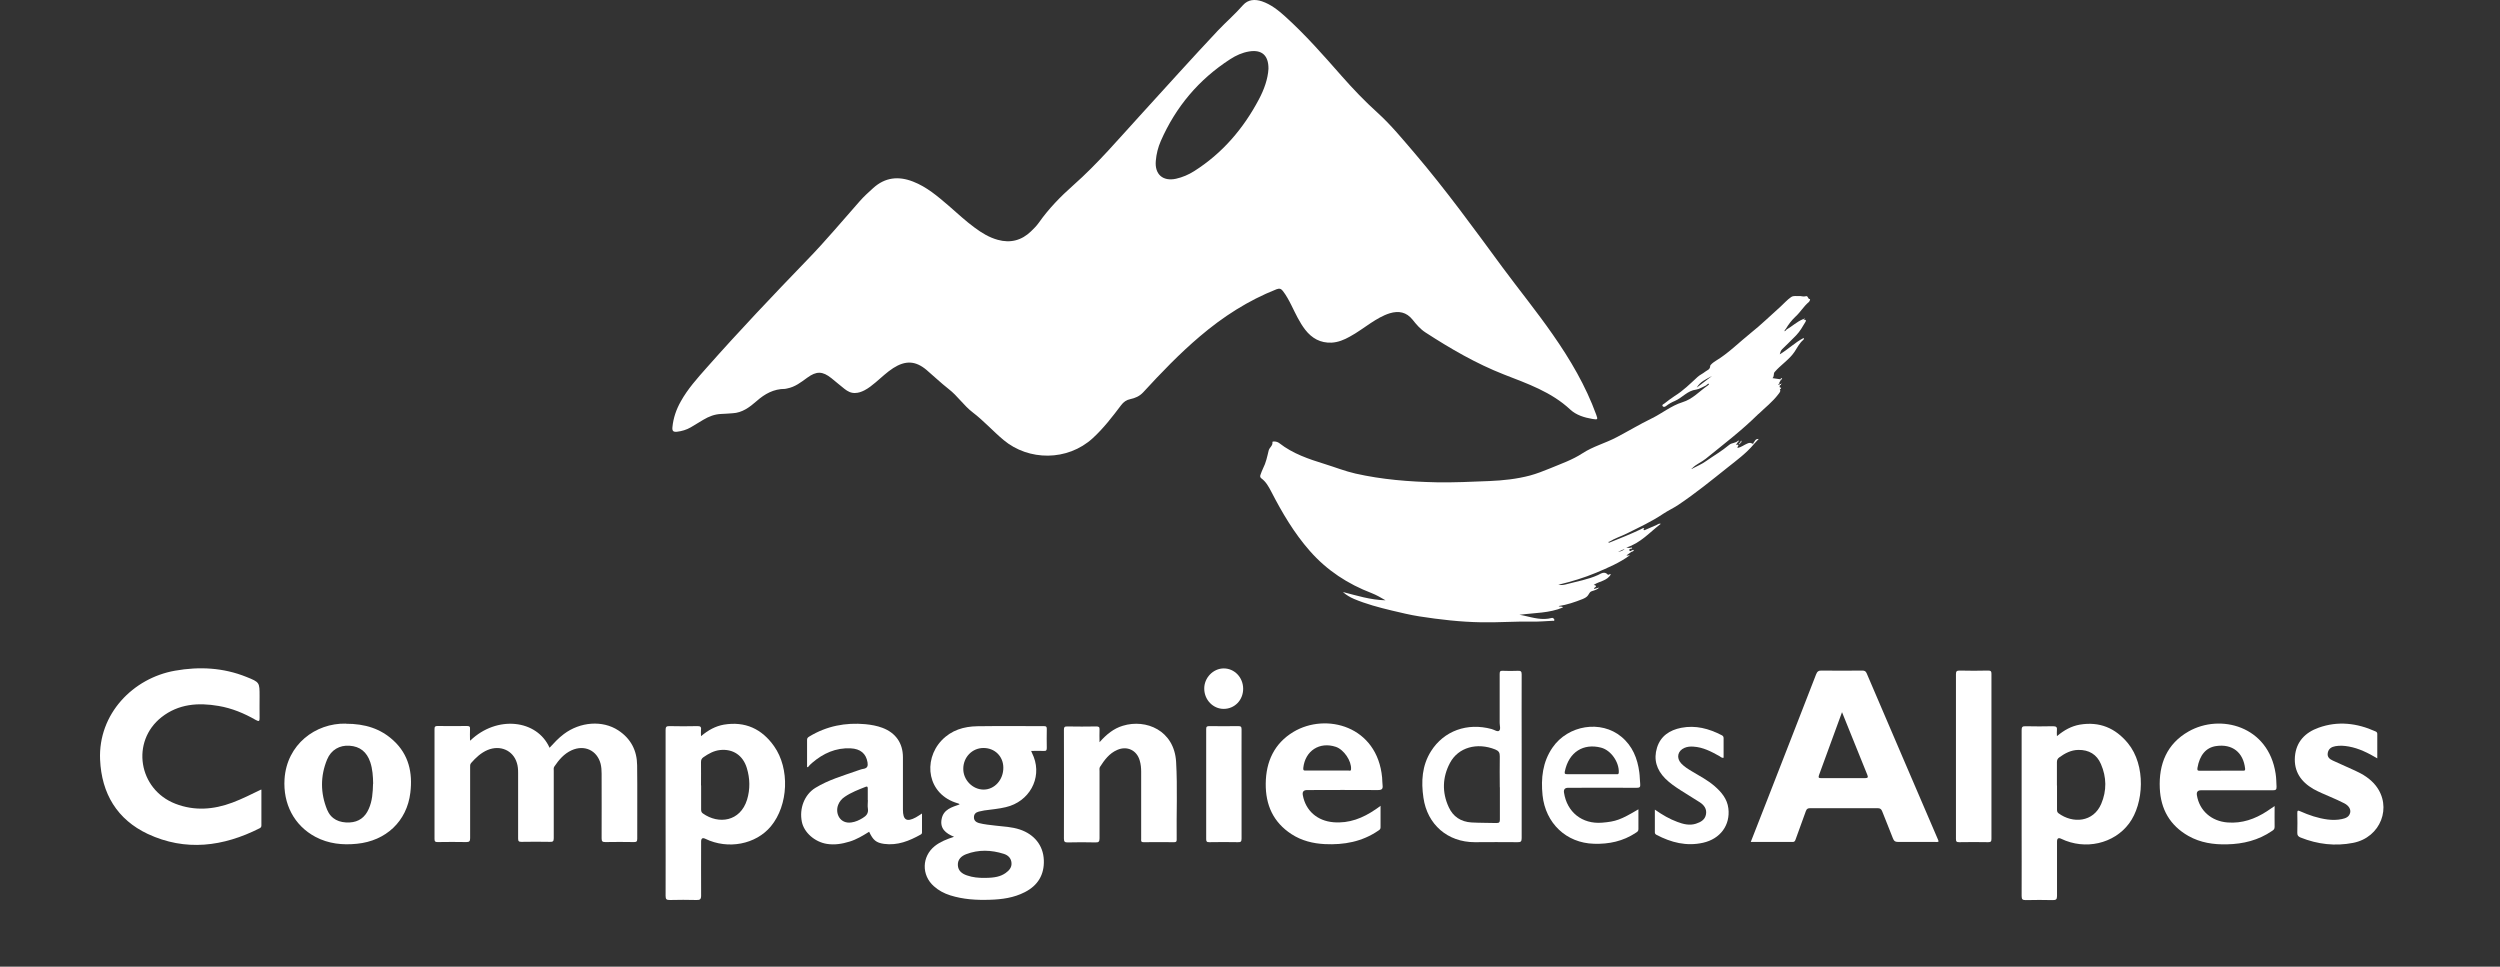
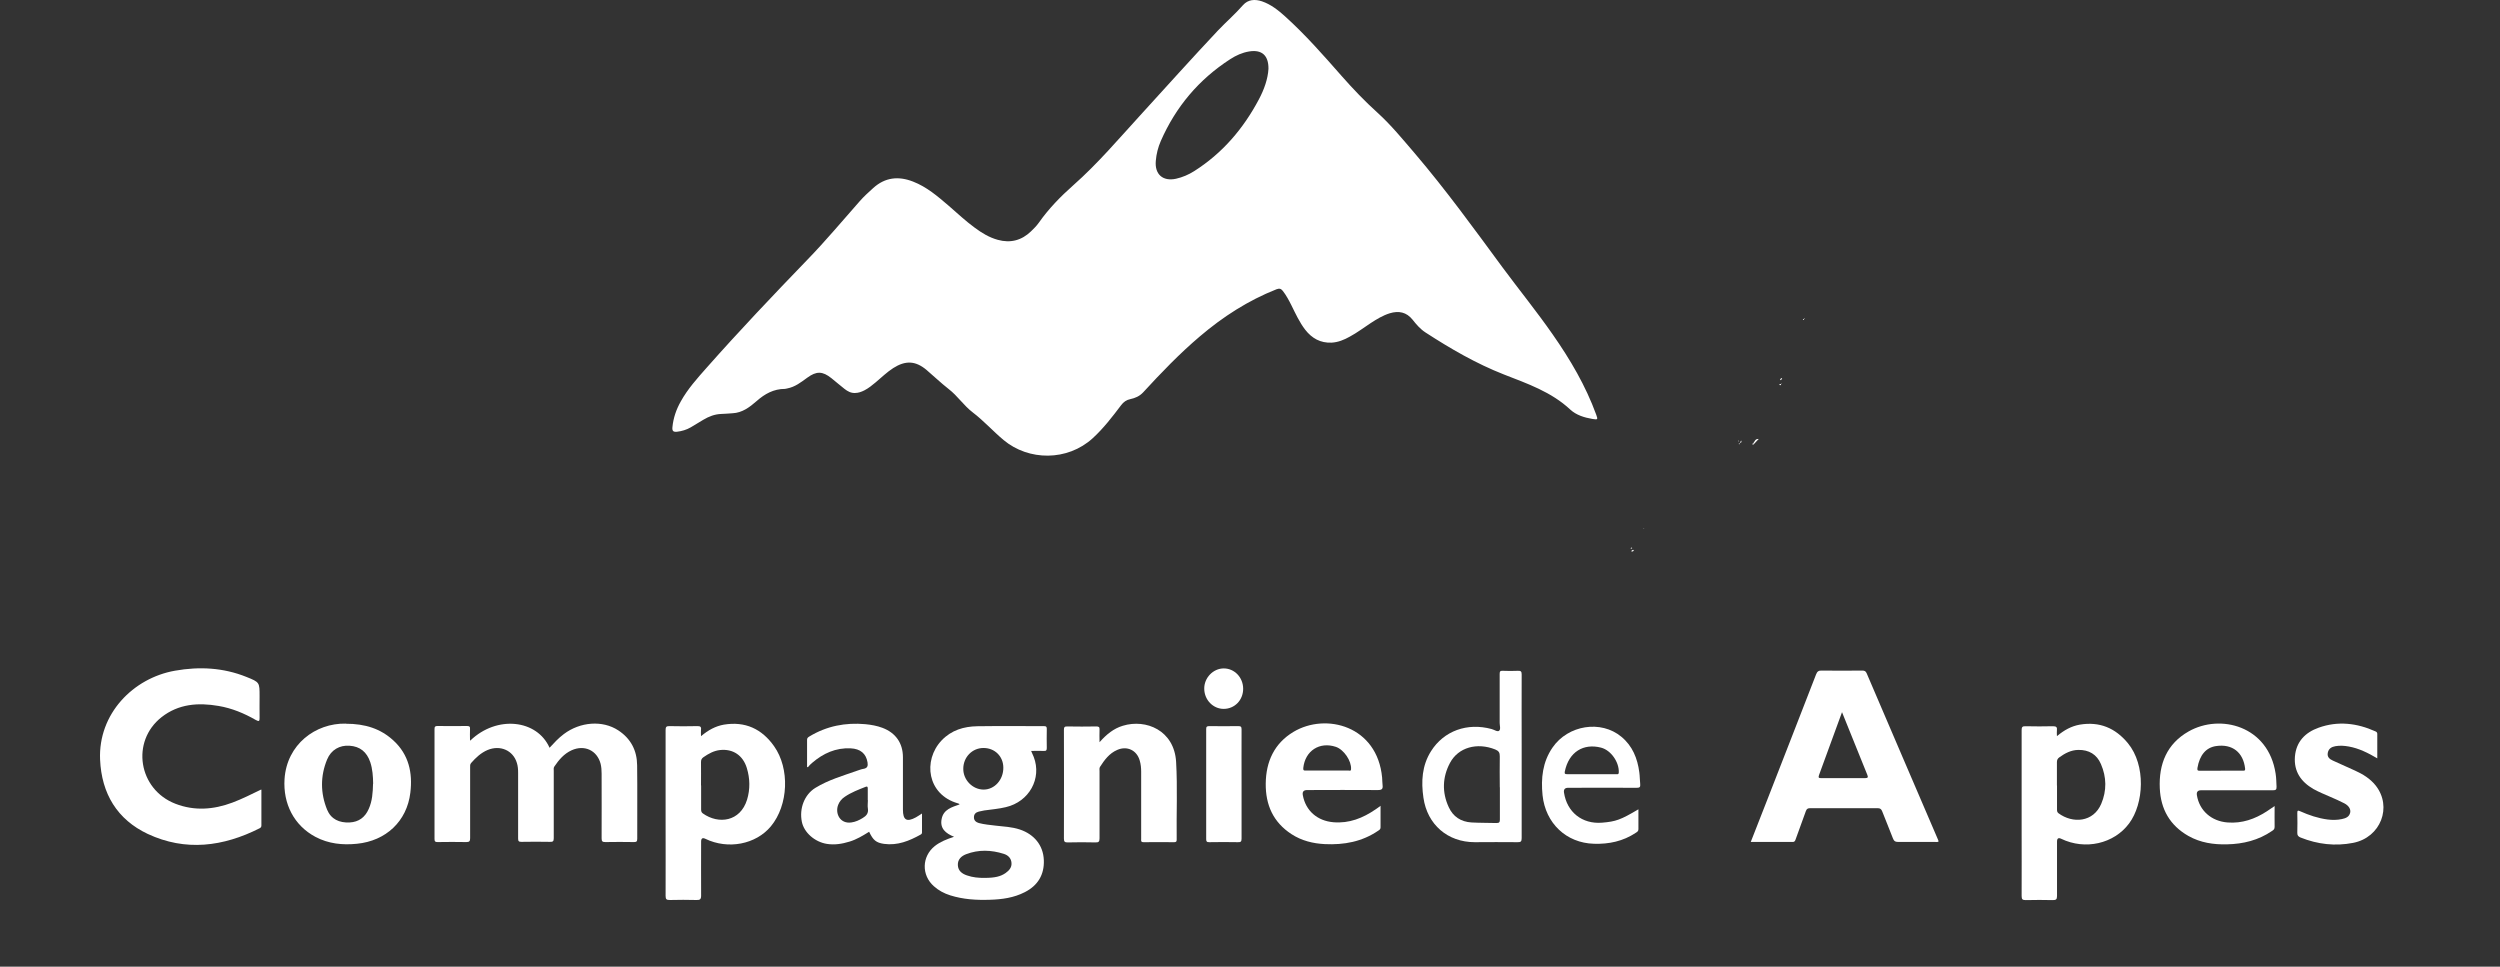
<svg xmlns="http://www.w3.org/2000/svg" width="150" height="58" viewBox="0 0 150 58" fill="none">
  <rect x="0" y="0" width="150" height="58" fill="#333333" stroke="none" />
  <g clip-path="url(#clip0_5619_114262)">
    <path d="M51.304 23.579C51.059 23.592 50.854 23.477 50.671 23.334C50.398 23.123 50.147 22.898 49.881 22.688C49.35 22.266 48.989 22.259 48.438 22.66C48.064 22.933 47.703 23.218 47.233 23.307C47.186 23.313 47.138 23.334 47.09 23.334C46.423 23.334 45.886 23.633 45.402 24.061C44.98 24.429 44.538 24.769 43.946 24.796C43.721 24.81 43.503 24.83 43.279 24.837C42.884 24.85 42.536 24.986 42.203 25.184C41.951 25.333 41.699 25.49 41.447 25.639C41.189 25.789 40.91 25.871 40.617 25.905C40.399 25.925 40.324 25.864 40.345 25.633C40.399 25.075 40.576 24.565 40.849 24.082C41.264 23.334 41.835 22.701 42.394 22.069C44.361 19.845 46.403 17.696 48.465 15.56C49.554 14.438 50.555 13.234 51.59 12.065C51.835 11.786 52.114 11.534 52.393 11.282C53.108 10.636 53.911 10.555 54.782 10.895C55.606 11.214 56.259 11.779 56.919 12.343C57.437 12.792 57.934 13.261 58.485 13.663C58.907 13.976 59.349 14.248 59.867 14.39C60.629 14.601 61.296 14.425 61.861 13.88C62.024 13.724 62.194 13.554 62.324 13.37C62.923 12.52 63.631 11.793 64.407 11.106C65.863 9.82 67.116 8.338 68.423 6.909C69.968 5.216 71.499 3.509 73.072 1.836C73.562 1.319 74.106 0.85 74.576 0.312C74.882 -0.034 75.291 -0.062 75.72 0.081C76.257 0.265 76.693 0.612 77.108 0.986C78.327 2.087 79.402 3.312 80.484 4.543C81.172 5.325 81.886 6.073 82.662 6.773C83.472 7.508 84.167 8.365 84.882 9.195C86.747 11.384 88.435 13.71 90.136 16.023C91.137 17.376 92.199 18.682 93.159 20.062C94.214 21.572 95.139 23.143 95.772 24.878C95.881 25.177 95.874 25.191 95.541 25.136C95.058 25.055 94.574 24.905 94.22 24.578C93.077 23.511 91.647 23.021 90.238 22.47C88.571 21.817 87.026 20.919 85.528 19.947C85.215 19.743 84.977 19.464 84.752 19.178C84.385 18.723 83.922 18.634 83.384 18.797C82.969 18.927 82.601 19.151 82.247 19.382C81.832 19.654 81.43 19.96 80.988 20.198C80.648 20.389 80.287 20.539 79.892 20.559C79.225 20.586 78.715 20.301 78.313 19.784C77.966 19.335 77.734 18.818 77.483 18.315C77.333 18.015 77.176 17.723 76.972 17.458C76.863 17.322 76.768 17.288 76.591 17.356C74.889 18.029 73.378 19.002 71.99 20.185C70.771 21.219 69.668 22.368 68.586 23.545C68.368 23.776 68.11 23.885 67.824 23.946C67.585 23.994 67.415 24.116 67.266 24.313C66.741 25.007 66.21 25.701 65.564 26.292C64.046 27.68 61.718 27.659 60.214 26.401C59.581 25.871 59.029 25.252 58.369 24.748C57.825 24.334 57.457 23.756 56.919 23.341C56.456 22.98 56.034 22.572 55.585 22.191C54.925 21.64 54.326 21.62 53.598 22.082C53.216 22.327 52.89 22.647 52.542 22.939C52.331 23.116 52.114 23.293 51.862 23.422C51.685 23.511 51.501 23.579 51.297 23.579H51.304ZM76.108 4.121C76.114 3.312 75.699 2.965 74.95 3.087C74.535 3.155 74.161 3.325 73.814 3.55C71.928 4.767 70.546 6.413 69.648 8.46C69.485 8.834 69.382 9.235 69.348 9.65C69.274 10.46 69.77 10.895 70.56 10.725C70.955 10.636 71.316 10.48 71.649 10.269C73.344 9.195 74.603 7.719 75.536 5.957C75.849 5.366 76.073 4.74 76.108 4.128V4.121Z" fill="white" />
-     <path d="M102.368 23.123C102.171 23.211 101.96 23.347 101.776 23.375C101.245 23.436 100.939 23.864 100.496 24.055C100.312 24.13 100.129 24.232 99.965 24.361C99.904 24.408 99.809 24.449 99.754 24.361C99.707 24.272 99.816 24.252 99.863 24.211C100.067 24.055 100.265 23.898 100.476 23.762C100.986 23.449 101.408 23.028 101.844 22.627C101.98 22.497 102.164 22.422 102.314 22.3C102.429 22.205 102.606 22.184 102.613 21.953C102.613 21.892 102.804 21.736 102.94 21.654C103.709 21.192 104.342 20.545 105.036 19.988C105.663 19.491 106.234 18.927 106.833 18.396C107.044 18.206 107.228 17.988 107.466 17.825C107.616 17.723 107.786 17.777 107.943 17.764C108.065 17.75 108.202 17.818 108.331 17.777C108.501 17.716 108.453 17.954 108.596 17.947C108.624 17.947 108.583 18.077 108.528 18.124C108.222 18.376 108.025 18.73 107.732 18.995C107.5 19.212 107.31 19.464 107.146 19.736C107.126 19.763 107.106 19.784 107.085 19.811C107.085 19.831 107.065 19.858 107.072 19.865C107.099 19.886 107.106 19.865 107.112 19.845C107.153 19.845 107.167 19.804 107.187 19.777C107.528 19.58 107.814 19.301 108.181 19.151C108.188 19.158 108.202 19.172 108.208 19.178C108.222 19.192 108.236 19.206 108.242 19.219C108.242 19.206 108.242 19.185 108.249 19.172C108.324 19.185 108.392 19.206 108.331 19.308C108.161 19.593 107.997 19.886 107.766 20.124C107.494 20.409 107.201 20.681 106.922 20.96C106.84 21.042 106.82 21.144 106.786 21.259C107.283 20.967 107.691 20.552 108.215 20.28C108.249 20.307 108.229 20.362 108.202 20.389C107.963 20.586 107.834 20.865 107.671 21.11C107.344 21.593 106.84 21.892 106.473 22.327C106.398 22.416 106.466 22.579 106.35 22.688C106.513 22.715 106.663 22.735 106.813 22.756C106.827 22.776 106.833 22.79 106.84 22.81C106.827 22.892 106.711 22.939 106.779 23.041H106.786C106.745 22.994 106.704 23.048 106.704 23.062C106.704 23.123 106.758 23.075 106.786 23.089C106.827 23.13 106.697 23.266 106.867 23.259C106.867 23.259 106.874 23.368 106.786 23.334L106.779 23.32C106.874 23.477 106.765 23.565 106.69 23.667C106.35 24.116 105.908 24.456 105.513 24.837C105.492 24.85 105.472 24.864 105.458 24.884C104.485 25.843 103.403 26.666 102.348 27.523C102.089 27.734 101.769 27.85 101.538 28.088C101.524 28.101 101.51 28.115 101.49 28.122C101.517 28.156 101.538 28.128 101.558 28.108C101.824 27.965 102.109 27.85 102.354 27.673C102.817 27.346 103.314 27.061 103.75 26.694C103.906 26.558 104.138 26.598 104.288 26.442C104.294 26.449 104.308 26.462 104.315 26.469C104.267 26.537 104.22 26.605 104.158 26.687C104.458 26.639 104.192 26.816 104.26 26.877C104.471 26.836 104.642 26.694 104.839 26.612C104.955 26.564 105.057 26.544 105.159 26.639C105.179 26.653 105.193 26.66 105.213 26.673C104.764 27.204 104.206 27.612 103.668 28.04C102.695 28.815 101.735 29.598 100.7 30.291C100.408 30.488 100.088 30.631 99.802 30.822C99.108 31.291 98.352 31.638 97.603 32.012C97.263 32.182 96.895 32.291 96.576 32.495C96.548 32.508 96.487 32.495 96.514 32.549C96.535 32.583 96.582 32.549 96.616 32.536C97.229 32.291 97.842 32.046 98.441 31.76C98.502 31.733 98.556 31.679 98.638 31.692H98.652C98.638 31.726 98.604 31.76 98.611 31.774C98.631 31.842 98.692 31.801 98.727 31.788C98.951 31.692 99.176 31.597 99.4 31.495C99.468 31.468 99.523 31.393 99.652 31.427C98.978 31.937 98.441 32.583 97.576 32.855C97.712 32.882 97.794 32.882 97.869 32.855C97.876 32.862 97.882 32.869 97.889 32.882C97.862 32.95 97.719 32.916 97.767 33.032C97.801 33.1 97.855 33.052 97.903 33.032C97.916 33.046 97.93 33.059 97.937 33.073C97.835 33.148 97.733 33.216 97.631 33.291C97.617 33.304 97.603 33.318 97.59 33.331C97.617 33.331 97.637 33.331 97.665 33.331C97.712 33.325 97.753 33.318 97.801 33.311C97.174 33.773 96.473 34.066 95.766 34.365C95.051 34.664 94.309 34.889 93.499 35.086C93.71 35.127 93.86 35.086 93.996 35.052C94.629 34.882 95.282 34.773 95.881 34.501C96.058 34.419 96.269 34.249 96.48 34.487C96.501 34.508 96.582 34.419 96.65 34.46C96.433 34.855 95.977 34.861 95.623 35.093C95.956 35.181 95.589 35.236 95.65 35.338C95.738 35.31 95.827 35.283 95.963 35.249C95.827 35.378 95.698 35.412 95.561 35.453C95.391 35.508 95.412 35.521 95.282 35.718C95.214 35.821 95.085 35.889 94.956 35.943C94.493 36.127 94.016 36.29 93.519 36.364C93.594 36.432 93.71 36.351 93.778 36.446C92.961 36.793 92.083 36.766 91.164 36.888C91.307 36.915 91.382 36.922 91.457 36.943C91.995 37.065 92.532 37.228 93.097 37.079C93.193 37.051 93.247 37.14 93.261 37.181C93.281 37.276 93.179 37.249 93.131 37.249C92.737 37.269 92.342 37.303 91.947 37.296C90.919 37.276 89.898 37.358 88.877 37.337C87.631 37.317 86.393 37.174 85.161 36.983C84.596 36.895 84.051 36.759 83.5 36.63C82.731 36.446 81.968 36.242 81.24 35.936C81.002 35.834 80.77 35.698 80.573 35.521C81.403 35.732 82.22 35.997 83.132 36.018C82.84 35.848 82.581 35.698 82.302 35.589C80.865 35.038 79.62 34.229 78.592 33.059C77.639 31.978 76.924 30.754 76.271 29.489C76.114 29.189 75.958 28.904 75.679 28.7C75.604 28.645 75.597 28.564 75.631 28.482C75.679 28.36 75.72 28.224 75.781 28.108C75.958 27.768 76.033 27.394 76.121 27.027C76.169 26.843 76.38 26.741 76.346 26.523C76.346 26.489 76.407 26.489 76.448 26.489C76.564 26.489 76.672 26.523 76.761 26.591C77.571 27.224 78.524 27.544 79.49 27.843C80.103 28.033 80.702 28.271 81.328 28.414C82.928 28.775 84.555 28.904 86.195 28.938C87.25 28.958 88.305 28.904 89.36 28.863C90.184 28.829 91.008 28.741 91.804 28.53C92.206 28.421 92.6 28.265 92.988 28.108C93.655 27.829 94.336 27.598 94.949 27.197C95.582 26.782 96.324 26.591 96.991 26.238C97.692 25.871 98.373 25.462 99.08 25.116C99.713 24.81 100.278 24.34 100.939 24.136C101.565 23.946 101.953 23.483 102.45 23.143C102.477 23.123 102.497 23.103 102.525 23.082C102.525 23.062 102.538 23.048 102.545 23.028C102.525 23.028 102.504 23.028 102.484 23.028C102.457 23.048 102.423 23.069 102.395 23.096L102.368 23.123ZM102.722 22.558C102.382 22.749 102.007 22.892 101.803 23.259C102.109 23.028 102.416 22.79 102.722 22.558ZM97.481 32.93C97.345 32.991 97.209 33.052 97.079 33.114C97.229 33.087 97.379 33.046 97.481 32.93Z" fill="white" />
    <path d="M105.043 50.524C105.384 49.647 105.71 48.81 106.044 47.967C107.017 45.464 107.997 42.968 108.964 40.465C109.032 40.289 109.114 40.227 109.304 40.234C110.114 40.248 110.924 40.241 111.734 40.234C111.87 40.234 111.945 40.268 112 40.398C113.422 43.73 114.859 47.062 116.288 50.395C116.302 50.422 116.308 50.456 116.315 50.49C116.247 50.538 116.172 50.517 116.111 50.517C115.369 50.517 114.634 50.517 113.892 50.517C113.708 50.517 113.633 50.456 113.572 50.293C113.368 49.749 113.136 49.218 112.932 48.681C112.878 48.545 112.81 48.491 112.66 48.491C111.312 48.491 109.958 48.491 108.61 48.491C108.467 48.491 108.399 48.532 108.351 48.668C108.154 49.225 107.943 49.783 107.745 50.341C107.711 50.429 107.698 50.517 107.562 50.517C106.738 50.517 105.908 50.517 105.043 50.517V50.524ZM110.523 42.724C110.053 44.023 109.597 45.26 109.141 46.505C109.08 46.675 109.141 46.688 109.284 46.688C110.155 46.688 111.033 46.688 111.904 46.688C112.088 46.688 112.095 46.627 112.034 46.478C111.714 45.696 111.401 44.907 111.081 44.118C110.904 43.669 110.72 43.227 110.516 42.717L110.523 42.724Z" fill="white" />
    <path d="M28.222 44.431C29.815 42.9 32.224 43.172 32.973 44.866C33.245 44.573 33.511 44.281 33.831 44.043C34.818 43.302 36.152 43.206 37.091 43.818C37.853 44.315 38.221 45.036 38.228 45.92C38.248 47.389 38.228 48.858 38.235 50.327C38.235 50.49 38.187 50.524 38.037 50.524C37.465 50.517 36.894 50.511 36.322 50.524C36.145 50.524 36.097 50.483 36.097 50.3C36.104 49.008 36.097 47.715 36.097 46.416C36.097 46.219 36.084 46.022 36.036 45.825C35.825 45.022 35.069 44.669 34.3 45.015C33.837 45.226 33.531 45.593 33.259 45.995C33.205 46.076 33.225 46.165 33.225 46.246C33.225 47.593 33.225 48.946 33.225 50.293C33.225 50.477 33.177 50.517 33 50.511C32.428 50.497 31.857 50.504 31.285 50.511C31.128 50.511 31.087 50.47 31.087 50.313C31.087 48.994 31.087 47.681 31.087 46.362C31.087 46.165 31.074 45.968 31.013 45.777C30.788 45.022 30.012 44.682 29.25 45.002C28.855 45.172 28.549 45.458 28.27 45.777C28.195 45.859 28.208 45.954 28.208 46.049C28.208 47.464 28.208 48.872 28.208 50.286C28.208 50.47 28.167 50.524 27.977 50.524C27.405 50.511 26.833 50.517 26.262 50.524C26.119 50.524 26.071 50.497 26.071 50.341C26.071 48.144 26.071 45.947 26.071 43.744C26.071 43.594 26.112 43.56 26.255 43.56C26.84 43.567 27.432 43.567 28.018 43.56C28.161 43.56 28.215 43.594 28.201 43.744C28.188 43.955 28.201 44.172 28.201 44.424L28.222 44.431Z" fill="white" />
    <path d="M15.684 47.382C15.684 48.117 15.684 48.824 15.684 49.525C15.684 49.606 15.657 49.654 15.582 49.694C13.39 50.803 11.13 51.096 8.863 50.035C7.032 49.171 6.093 47.62 6.005 45.573C5.889 42.832 7.985 40.683 10.504 40.241C11.96 39.983 13.397 40.057 14.785 40.615C15.582 40.935 15.575 40.942 15.575 41.778C15.575 42.207 15.568 42.635 15.575 43.063C15.575 43.261 15.555 43.315 15.35 43.2C14.649 42.798 13.914 42.492 13.111 42.356C11.886 42.145 10.708 42.234 9.694 43.029C7.842 44.485 8.298 47.362 10.524 48.225C11.668 48.668 12.811 48.579 13.941 48.157C14.52 47.94 15.071 47.661 15.663 47.375L15.684 47.382Z" fill="white" />
    <path d="M57.239 50.205C56.736 50.001 56.388 49.708 56.497 49.144C56.606 48.559 57.117 48.429 57.573 48.266C57.552 48.219 57.505 48.212 57.464 48.198C55.64 47.675 55.354 45.634 56.497 44.424C57.089 43.805 57.831 43.587 58.648 43.574C59.975 43.553 61.303 43.574 62.63 43.567C62.787 43.567 62.814 43.621 62.807 43.757C62.8 44.131 62.8 44.505 62.807 44.879C62.807 45.009 62.78 45.063 62.637 45.056C62.392 45.043 62.147 45.056 61.868 45.056C61.922 45.185 61.977 45.301 62.024 45.417C62.521 46.709 61.752 48.103 60.35 48.429C59.928 48.532 59.485 48.566 59.057 48.627C58.948 48.647 58.839 48.668 58.73 48.695C58.546 48.742 58.43 48.851 58.437 49.048C58.437 49.232 58.566 49.334 58.73 49.382C59.063 49.47 59.404 49.497 59.737 49.538C60.227 49.593 60.717 49.613 61.187 49.769C62.045 50.055 62.596 50.715 62.63 51.606C62.664 52.476 62.276 53.129 61.487 53.53C60.826 53.87 60.112 53.965 59.39 53.986C58.587 54.013 57.791 53.965 57.015 53.721C56.647 53.605 56.313 53.428 56.028 53.17C55.279 52.503 55.306 51.388 56.089 50.762C56.416 50.504 56.797 50.354 57.232 50.211L57.239 50.205ZM60.2 46.063C60.2 45.383 59.69 44.879 59.009 44.879C58.328 44.879 57.791 45.437 57.797 46.138C57.797 46.804 58.362 47.375 59.016 47.375C59.676 47.375 60.207 46.784 60.2 46.056V46.063ZM59.084 52.673C59.683 52.673 60.037 52.592 60.336 52.381C60.547 52.231 60.711 52.048 60.69 51.776C60.67 51.49 60.486 51.313 60.227 51.231C59.472 50.993 58.716 50.966 57.968 51.252C57.682 51.361 57.457 51.565 57.471 51.905C57.484 52.245 57.716 52.422 58.015 52.524C58.362 52.646 58.73 52.68 59.091 52.673H59.084Z" fill="white" />
    <path d="M123.421 44.165C123.85 43.805 124.286 43.567 124.79 43.478C125.967 43.281 126.92 43.676 127.676 44.594C128.765 45.92 128.635 48.219 127.744 49.409C126.838 50.626 125.11 51.021 123.673 50.327C123.505 50.245 123.421 50.302 123.421 50.497C123.421 51.585 123.421 52.673 123.421 53.761C123.421 53.965 123.36 54.006 123.17 54.006C122.632 53.993 122.087 53.993 121.55 54.006C121.352 54.006 121.298 53.965 121.298 53.761C121.305 52.395 121.298 51.034 121.298 49.667C121.298 47.715 121.298 45.764 121.298 43.812C121.298 43.635 121.332 43.567 121.522 43.574C122.081 43.587 122.632 43.587 123.19 43.574C123.387 43.574 123.435 43.642 123.415 43.812C123.401 43.914 123.415 44.016 123.415 44.165H123.421ZM123.421 47.13C123.421 47.607 123.421 48.083 123.421 48.559C123.421 48.647 123.421 48.722 123.503 48.79C124.361 49.429 125.606 49.341 126.076 48.225C126.41 47.437 126.396 46.627 126.056 45.845C125.811 45.267 125.334 44.981 124.694 44.995C124.266 45.002 123.905 45.192 123.564 45.437C123.456 45.512 123.415 45.6 123.415 45.73C123.421 46.199 123.415 46.668 123.415 47.13H123.421Z" fill="white" />
    <path d="M42.067 44.165C42.496 43.805 42.931 43.567 43.435 43.478C44.708 43.268 45.709 43.73 46.444 44.771C47.397 46.117 47.308 48.307 46.253 49.579C45.348 50.667 43.68 50.987 42.319 50.327C42.151 50.245 42.067 50.302 42.067 50.497C42.067 51.578 42.06 52.653 42.067 53.734C42.067 53.959 41.999 54.006 41.788 54C41.257 53.986 40.726 53.986 40.188 54C39.991 54 39.936 53.959 39.936 53.755C39.943 52.245 39.936 50.742 39.936 49.232C39.936 47.423 39.936 45.614 39.936 43.805C39.936 43.628 39.97 43.56 40.168 43.567C40.726 43.58 41.277 43.58 41.835 43.567C42.006 43.567 42.087 43.594 42.06 43.784C42.047 43.893 42.06 44.002 42.06 44.165H42.067ZM42.067 47.13C42.067 47.607 42.067 48.083 42.067 48.559C42.067 48.661 42.081 48.742 42.169 48.804C43.115 49.477 44.415 49.3 44.824 47.981C45.014 47.355 45.001 46.709 44.81 46.083C44.579 45.322 43.98 44.92 43.204 45.002C42.829 45.043 42.516 45.219 42.21 45.43C42.101 45.505 42.06 45.587 42.06 45.723C42.067 46.192 42.06 46.661 42.06 47.124L42.067 47.13Z" fill="white" />
    <path d="M20.748 43.424C21.919 43.424 22.838 43.723 23.607 44.431C24.533 45.281 24.764 46.376 24.621 47.559C24.417 49.28 23.151 50.456 21.415 50.626C20.551 50.715 19.713 50.626 18.937 50.218C17.637 49.531 16.977 48.219 17.072 46.743C17.209 44.662 18.931 43.383 20.741 43.417L20.748 43.424ZM22.389 47.022C22.382 46.587 22.354 46.151 22.218 45.736C22.007 45.111 21.599 44.784 20.966 44.743C20.381 44.703 19.863 44.988 19.625 45.573C19.216 46.566 19.223 47.586 19.625 48.579C19.863 49.157 20.36 49.375 20.973 49.348C21.531 49.321 21.905 49.035 22.123 48.538C22.341 48.056 22.368 47.545 22.382 47.029L22.389 47.022Z" fill="white" />
    <path d="M65.972 44.532C66.394 44.056 66.823 43.71 67.368 43.546C68.763 43.118 70.458 43.825 70.567 45.716C70.655 47.267 70.581 48.824 70.601 50.381C70.601 50.497 70.567 50.531 70.451 50.531C69.838 50.531 69.226 50.524 68.613 50.531C68.436 50.531 68.47 50.429 68.47 50.334C68.47 48.994 68.47 47.654 68.47 46.308C68.47 46.076 68.45 45.852 68.382 45.627C68.205 45.009 67.62 44.737 67.034 44.995C66.558 45.199 66.265 45.6 65.999 46.015C65.952 46.09 65.972 46.185 65.972 46.274C65.972 47.613 65.972 48.953 65.972 50.3C65.972 50.504 65.918 50.551 65.72 50.545C65.176 50.531 64.624 50.531 64.073 50.545C63.896 50.545 63.835 50.517 63.835 50.32C63.842 48.144 63.842 45.974 63.835 43.798C63.835 43.642 63.862 43.58 64.039 43.587C64.618 43.601 65.196 43.594 65.782 43.587C65.925 43.587 65.979 43.621 65.972 43.771C65.959 44.009 65.972 44.24 65.972 44.553V44.532Z" fill="white" />
    <path d="M48.424 46.015C48.424 45.471 48.424 44.927 48.424 44.383C48.424 44.274 48.492 44.233 48.567 44.186C49.602 43.56 50.732 43.342 51.923 43.451C52.27 43.485 52.617 43.546 52.944 43.669C53.74 43.968 54.176 44.587 54.176 45.437C54.176 46.484 54.176 47.532 54.176 48.579C54.176 49.205 54.401 49.341 54.952 49.042C55.068 48.98 55.177 48.899 55.32 48.81C55.32 49.212 55.32 49.579 55.32 49.946C55.32 50.007 55.292 50.048 55.238 50.075C54.557 50.456 53.849 50.742 53.046 50.633C52.563 50.565 52.386 50.409 52.148 49.905C51.773 50.137 51.399 50.368 50.97 50.497C50.528 50.633 50.078 50.708 49.609 50.633C48.887 50.517 48.241 49.953 48.111 49.307C47.948 48.504 48.268 47.675 48.921 47.273C49.697 46.797 50.569 46.546 51.419 46.246C51.549 46.206 51.671 46.151 51.807 46.131C52.046 46.09 52.087 45.961 52.052 45.743C51.964 45.213 51.624 44.927 51.038 44.9C50.147 44.859 49.398 45.199 48.737 45.764C48.69 45.804 48.642 45.845 48.595 45.893C48.554 45.94 48.513 45.988 48.472 46.036C48.452 46.029 48.431 46.022 48.411 46.008L48.424 46.015ZM52.066 48.001C52.066 47.77 52.066 47.539 52.066 47.314C52.066 47.205 52.039 47.164 51.93 47.212C51.501 47.382 51.072 47.545 50.691 47.804C50.507 47.926 50.371 48.083 50.289 48.294C50.092 48.81 50.405 49.443 51.079 49.348C51.331 49.314 51.549 49.212 51.76 49.082C51.977 48.953 52.12 48.797 52.073 48.511C52.046 48.348 52.073 48.178 52.073 48.015L52.066 48.001Z" fill="white" />
    <path d="M82.833 48.348C82.833 48.81 82.833 49.232 82.833 49.647C82.833 49.763 82.758 49.797 82.69 49.844C81.723 50.504 80.641 50.701 79.497 50.647C78.783 50.613 78.095 50.443 77.489 50.048C76.393 49.334 75.931 48.294 75.944 47.015C75.958 45.696 76.455 44.607 77.605 43.914C79.559 42.744 82.642 43.553 82.928 46.661C82.942 46.811 82.935 46.961 82.955 47.11C82.982 47.335 82.914 47.403 82.676 47.403C81.26 47.389 79.844 47.403 78.429 47.403C78.215 47.403 78.129 47.507 78.17 47.715C78.34 48.647 79.041 49.252 80.001 49.334C80.954 49.416 81.778 49.082 82.54 48.559C82.588 48.525 82.629 48.498 82.676 48.464C82.717 48.436 82.751 48.409 82.833 48.348V48.348ZM79.627 46.233C80.055 46.233 80.484 46.233 80.913 46.233C80.968 46.233 81.056 46.28 81.063 46.151C81.097 45.661 80.634 44.975 80.151 44.811C79.171 44.485 78.306 45.049 78.197 46.076C78.184 46.212 78.218 46.24 78.34 46.233C78.769 46.233 79.198 46.233 79.627 46.233V46.233Z" fill="white" />
    <path d="M136.477 48.361C136.477 48.81 136.47 49.218 136.477 49.62C136.477 49.756 136.402 49.803 136.32 49.858C135.51 50.415 134.591 50.64 133.625 50.66C132.815 50.681 132.025 50.565 131.304 50.157C130.194 49.525 129.643 48.552 129.588 47.301C129.52 45.845 130.01 44.628 131.317 43.886C133.216 42.805 136.109 43.553 136.538 46.423C136.579 46.682 136.579 46.947 136.593 47.205C136.599 47.375 136.545 47.416 136.382 47.416C134.945 47.416 133.502 47.416 132.066 47.416C131.866 47.416 131.782 47.516 131.814 47.715C131.964 48.64 132.685 49.273 133.652 49.348C134.523 49.416 135.292 49.144 136.007 48.681C136.15 48.586 136.293 48.491 136.47 48.368L136.477 48.361ZM133.244 46.24C133.686 46.24 134.129 46.24 134.578 46.24C134.659 46.24 134.721 46.246 134.707 46.117C134.598 45.138 133.938 44.621 132.965 44.764C132.359 44.852 131.978 45.308 131.848 46.07C131.828 46.206 131.848 46.246 131.984 46.246C132.406 46.24 132.822 46.246 133.244 46.246V46.24Z" fill="white" />
    <path d="M91.3 45.383C91.3 47.015 91.3 48.654 91.3 50.286C91.3 50.483 91.253 50.538 91.055 50.531C90.198 50.517 89.34 50.531 88.482 50.531C86.862 50.531 85.637 49.477 85.406 47.865C85.263 46.886 85.317 45.934 85.862 45.07C86.631 43.852 88.033 43.342 89.503 43.744C89.653 43.784 89.85 43.927 89.946 43.846C90.055 43.757 89.98 43.533 89.98 43.37C89.98 42.397 89.98 41.418 89.98 40.445C89.98 40.295 90.007 40.234 90.17 40.248C90.47 40.261 90.776 40.261 91.076 40.248C91.253 40.241 91.3 40.289 91.3 40.465C91.293 41.901 91.3 43.336 91.3 44.771C91.3 44.975 91.3 45.185 91.3 45.389V45.383ZM89.987 47.239C89.987 46.62 89.973 46.002 89.987 45.383C89.993 45.158 89.918 45.049 89.714 44.968C88.625 44.532 87.495 44.839 86.998 45.777C86.542 46.634 86.515 47.545 86.924 48.429C87.182 48.994 87.645 49.307 88.292 49.348C88.789 49.375 89.292 49.368 89.789 49.382C89.966 49.382 89.993 49.321 89.993 49.164C89.987 48.525 89.993 47.879 89.993 47.239H89.987Z" fill="white" />
    <path d="M142.644 45.505C142.079 45.172 141.534 44.9 140.929 44.791C140.663 44.743 140.391 44.723 140.125 44.771C139.901 44.811 139.724 44.907 139.669 45.158C139.615 45.417 139.771 45.546 139.969 45.634C140.411 45.838 140.867 46.036 141.31 46.24C141.773 46.45 142.208 46.716 142.535 47.124C143.556 48.409 142.841 50.252 141.187 50.572C140.112 50.783 139.057 50.66 138.036 50.252C137.886 50.191 137.831 50.116 137.838 49.953C137.852 49.565 137.845 49.178 137.838 48.783C137.838 48.627 137.872 48.613 138.008 48.674C138.539 48.912 139.084 49.096 139.662 49.171C139.948 49.205 140.234 49.205 140.513 49.144C140.738 49.096 140.949 49.021 141.01 48.763C141.058 48.552 140.929 48.341 140.656 48.198C140.384 48.056 140.098 47.933 139.819 47.811C139.479 47.661 139.132 47.525 138.805 47.341C138.056 46.906 137.627 46.287 137.695 45.396C137.77 44.498 138.315 43.948 139.118 43.662C140.275 43.247 141.412 43.383 142.521 43.88C142.603 43.914 142.644 43.961 142.637 44.056C142.637 44.526 142.637 44.995 142.637 45.505H142.644Z" fill="white" />
    <path d="M98.305 48.559C98.305 48.98 98.305 49.368 98.305 49.756C98.305 49.878 98.223 49.919 98.148 49.967C97.385 50.477 96.535 50.654 95.636 50.626C93.975 50.579 92.73 49.395 92.553 47.715C92.451 46.695 92.553 45.723 93.152 44.852C94.084 43.499 96.058 43.186 97.283 44.206C97.951 44.757 98.25 45.505 98.359 46.342C98.393 46.58 98.386 46.818 98.413 47.049C98.434 47.233 98.366 47.273 98.189 47.267C96.821 47.26 95.459 47.267 94.091 47.267C93.896 47.267 93.812 47.362 93.839 47.552C94.016 48.729 94.928 49.456 96.12 49.361C96.95 49.293 97.236 49.191 98.291 48.566L98.305 48.559ZM95.487 46.45C95.977 46.45 96.473 46.45 96.963 46.45C97.032 46.45 97.12 46.484 97.127 46.348C97.154 45.736 96.664 45.015 96.065 44.859C95.017 44.587 94.132 45.104 93.887 46.294C93.86 46.43 93.914 46.457 94.03 46.45C94.513 46.45 94.996 46.45 95.487 46.45Z" fill="white" />
-     <path d="M117.357 45.383C117.357 43.744 117.357 42.098 117.357 40.459C117.357 40.282 117.397 40.234 117.574 40.234C118.146 40.248 118.718 40.248 119.29 40.234C119.453 40.234 119.487 40.282 119.487 40.431C119.487 43.73 119.487 47.029 119.487 50.334C119.487 50.49 119.446 50.531 119.29 50.531C118.711 50.524 118.133 50.517 117.547 50.531C117.384 50.531 117.357 50.483 117.357 50.334C117.357 48.681 117.357 47.035 117.357 45.383Z" fill="white" />
-     <path d="M99.305 48.586C99.754 48.899 100.176 49.144 100.639 49.314C101 49.45 101.368 49.545 101.756 49.422C102.048 49.327 102.307 49.184 102.361 48.851C102.416 48.532 102.239 48.3 101.987 48.137C101.606 47.892 101.218 47.661 100.837 47.416C100.51 47.205 100.19 46.988 99.911 46.709C99.394 46.185 99.203 45.566 99.421 44.859C99.639 44.158 100.183 43.805 100.871 43.669C101.735 43.499 102.538 43.716 103.301 44.111C103.382 44.152 103.416 44.199 103.416 44.294C103.416 44.682 103.416 45.07 103.416 45.464C103.301 45.492 103.233 45.403 103.158 45.362C102.668 45.09 102.178 44.832 101.606 44.798C101.422 44.784 101.238 44.798 101.068 44.873C100.66 45.049 100.564 45.471 100.871 45.804C101.061 46.008 101.299 46.151 101.538 46.294C101.994 46.566 102.463 46.811 102.872 47.164C103.287 47.525 103.634 47.933 103.702 48.504C103.825 49.504 103.219 50.334 102.184 50.565C101.191 50.789 100.265 50.551 99.387 50.089C99.326 50.055 99.291 50.014 99.291 49.939C99.291 49.504 99.291 49.069 99.291 48.586H99.305Z" fill="white" />
    <path d="M74.494 47.076C74.494 48.157 74.494 49.232 74.494 50.313C74.494 50.497 74.447 50.538 74.27 50.531C73.698 50.517 73.126 50.524 72.554 50.531C72.405 50.531 72.371 50.49 72.371 50.347C72.371 48.151 72.371 45.954 72.371 43.75C72.371 43.601 72.412 43.567 72.554 43.567C73.133 43.574 73.712 43.574 74.297 43.567C74.454 43.567 74.494 43.608 74.494 43.764C74.488 44.866 74.494 45.968 74.494 47.076V47.076Z" fill="white" />
    <path d="M74.59 41.322C74.59 42.009 74.079 42.533 73.419 42.533C72.786 42.533 72.262 41.996 72.255 41.329C72.241 40.676 72.786 40.105 73.426 40.105C74.072 40.105 74.59 40.649 74.59 41.329V41.322Z" fill="white" />
    <path d="M105.186 26.605C105.281 26.496 105.315 26.313 105.52 26.34C105.418 26.449 105.322 26.551 105.22 26.66C105.207 26.639 105.2 26.625 105.193 26.605H105.186Z" fill="white" />
    <path d="M97.876 33.059C97.916 33.025 97.957 32.984 98.025 32.998C98.025 33.08 97.964 33.08 97.91 33.1C97.896 33.086 97.882 33.073 97.876 33.059V33.059Z" fill="white" />
    <path d="M106.867 23.048C106.854 23.096 106.827 23.137 106.772 23.096C106.772 23.075 106.772 23.062 106.772 23.041H106.765C106.799 23.041 106.833 23.041 106.867 23.041V23.048Z" fill="white" />
    <path d="M104.465 26.442C104.499 26.496 104.499 26.537 104.437 26.571C104.424 26.558 104.417 26.551 104.403 26.544C104.424 26.51 104.444 26.476 104.465 26.442Z" fill="white" />
    <path d="M106.827 22.742C106.827 22.742 106.874 22.667 106.908 22.695C106.949 22.722 106.915 22.756 106.881 22.776C106.861 22.762 106.847 22.756 106.827 22.742Z" fill="white" />
    <path d="M97.835 32.889C97.835 32.889 97.91 32.828 97.923 32.869C97.951 32.923 97.889 32.91 97.855 32.916C97.848 32.91 97.842 32.903 97.835 32.889Z" fill="white" />
-     <path d="M104.437 26.578C104.437 26.578 104.403 26.612 104.39 26.625C104.376 26.612 104.369 26.605 104.356 26.598C104.369 26.585 104.39 26.564 104.403 26.551C104.417 26.558 104.431 26.571 104.437 26.578Z" fill="white" />
    <path d="M104.465 26.442C104.465 26.442 104.492 26.456 104.505 26.456C104.471 26.496 104.485 26.435 104.465 26.442Z" fill="white" />
    <path d="M104.274 26.456C104.274 26.456 104.328 26.435 104.328 26.442C104.349 26.469 104.322 26.476 104.301 26.483C104.294 26.476 104.281 26.462 104.274 26.456V26.456Z" fill="white" />
    <path d="M105.22 26.66C105.22 26.66 105.207 26.68 105.193 26.687C105.173 26.673 105.159 26.666 105.138 26.653C105.138 26.625 105.159 26.605 105.186 26.605C105.193 26.625 105.207 26.639 105.213 26.66H105.22Z" fill="white" />
    <path d="M105.52 26.347C105.52 26.347 105.492 26.326 105.479 26.32H105.492C105.499 26.333 105.506 26.34 105.513 26.354L105.52 26.347Z" fill="white" />
    <path d="M104.39 26.625C104.39 26.625 104.356 26.666 104.349 26.66C104.308 26.639 104.335 26.612 104.349 26.591C104.362 26.598 104.376 26.612 104.383 26.619L104.39 26.625Z" fill="white" />
    <path d="M98.611 31.706C98.611 31.706 98.624 31.685 98.631 31.679C98.638 31.685 98.645 31.692 98.652 31.699C98.638 31.699 98.631 31.713 98.618 31.713L98.604 31.706H98.611Z" fill="white" />
    <path d="M106.867 23.048C106.867 23.048 106.867 23.007 106.888 23.001C106.888 23.001 106.901 23.007 106.908 23.014C106.895 23.028 106.881 23.035 106.861 23.048H106.867Z" fill="white" />
    <path d="M106.881 22.769C106.881 22.769 106.847 22.803 106.833 22.817C106.827 22.797 106.813 22.783 106.806 22.762C106.806 22.749 106.82 22.742 106.833 22.735C106.854 22.749 106.867 22.756 106.888 22.769H106.881Z" fill="white" />
    <path d="M108.174 19.165C108.174 19.165 108.215 19.138 108.229 19.131L108.242 19.144C108.242 19.158 108.242 19.178 108.242 19.192C108.229 19.192 108.208 19.192 108.195 19.192C108.188 19.185 108.174 19.178 108.167 19.165H108.174Z" fill="white" />
-     <path d="M108.236 19.131C108.236 19.131 108.27 19.104 108.283 19.097C108.283 19.097 108.29 19.104 108.297 19.11L108.249 19.144L108.236 19.131Z" fill="white" />
+     <path d="M108.236 19.131C108.236 19.131 108.27 19.104 108.283 19.097C108.283 19.097 108.29 19.104 108.297 19.11L108.249 19.144L108.236 19.131" fill="white" />
  </g>
  <defs>
    <clipPath id="clip0_5619_114262">
      <rect width="150" height="58" fill="white" />
    </clipPath>
  </defs>
</svg>